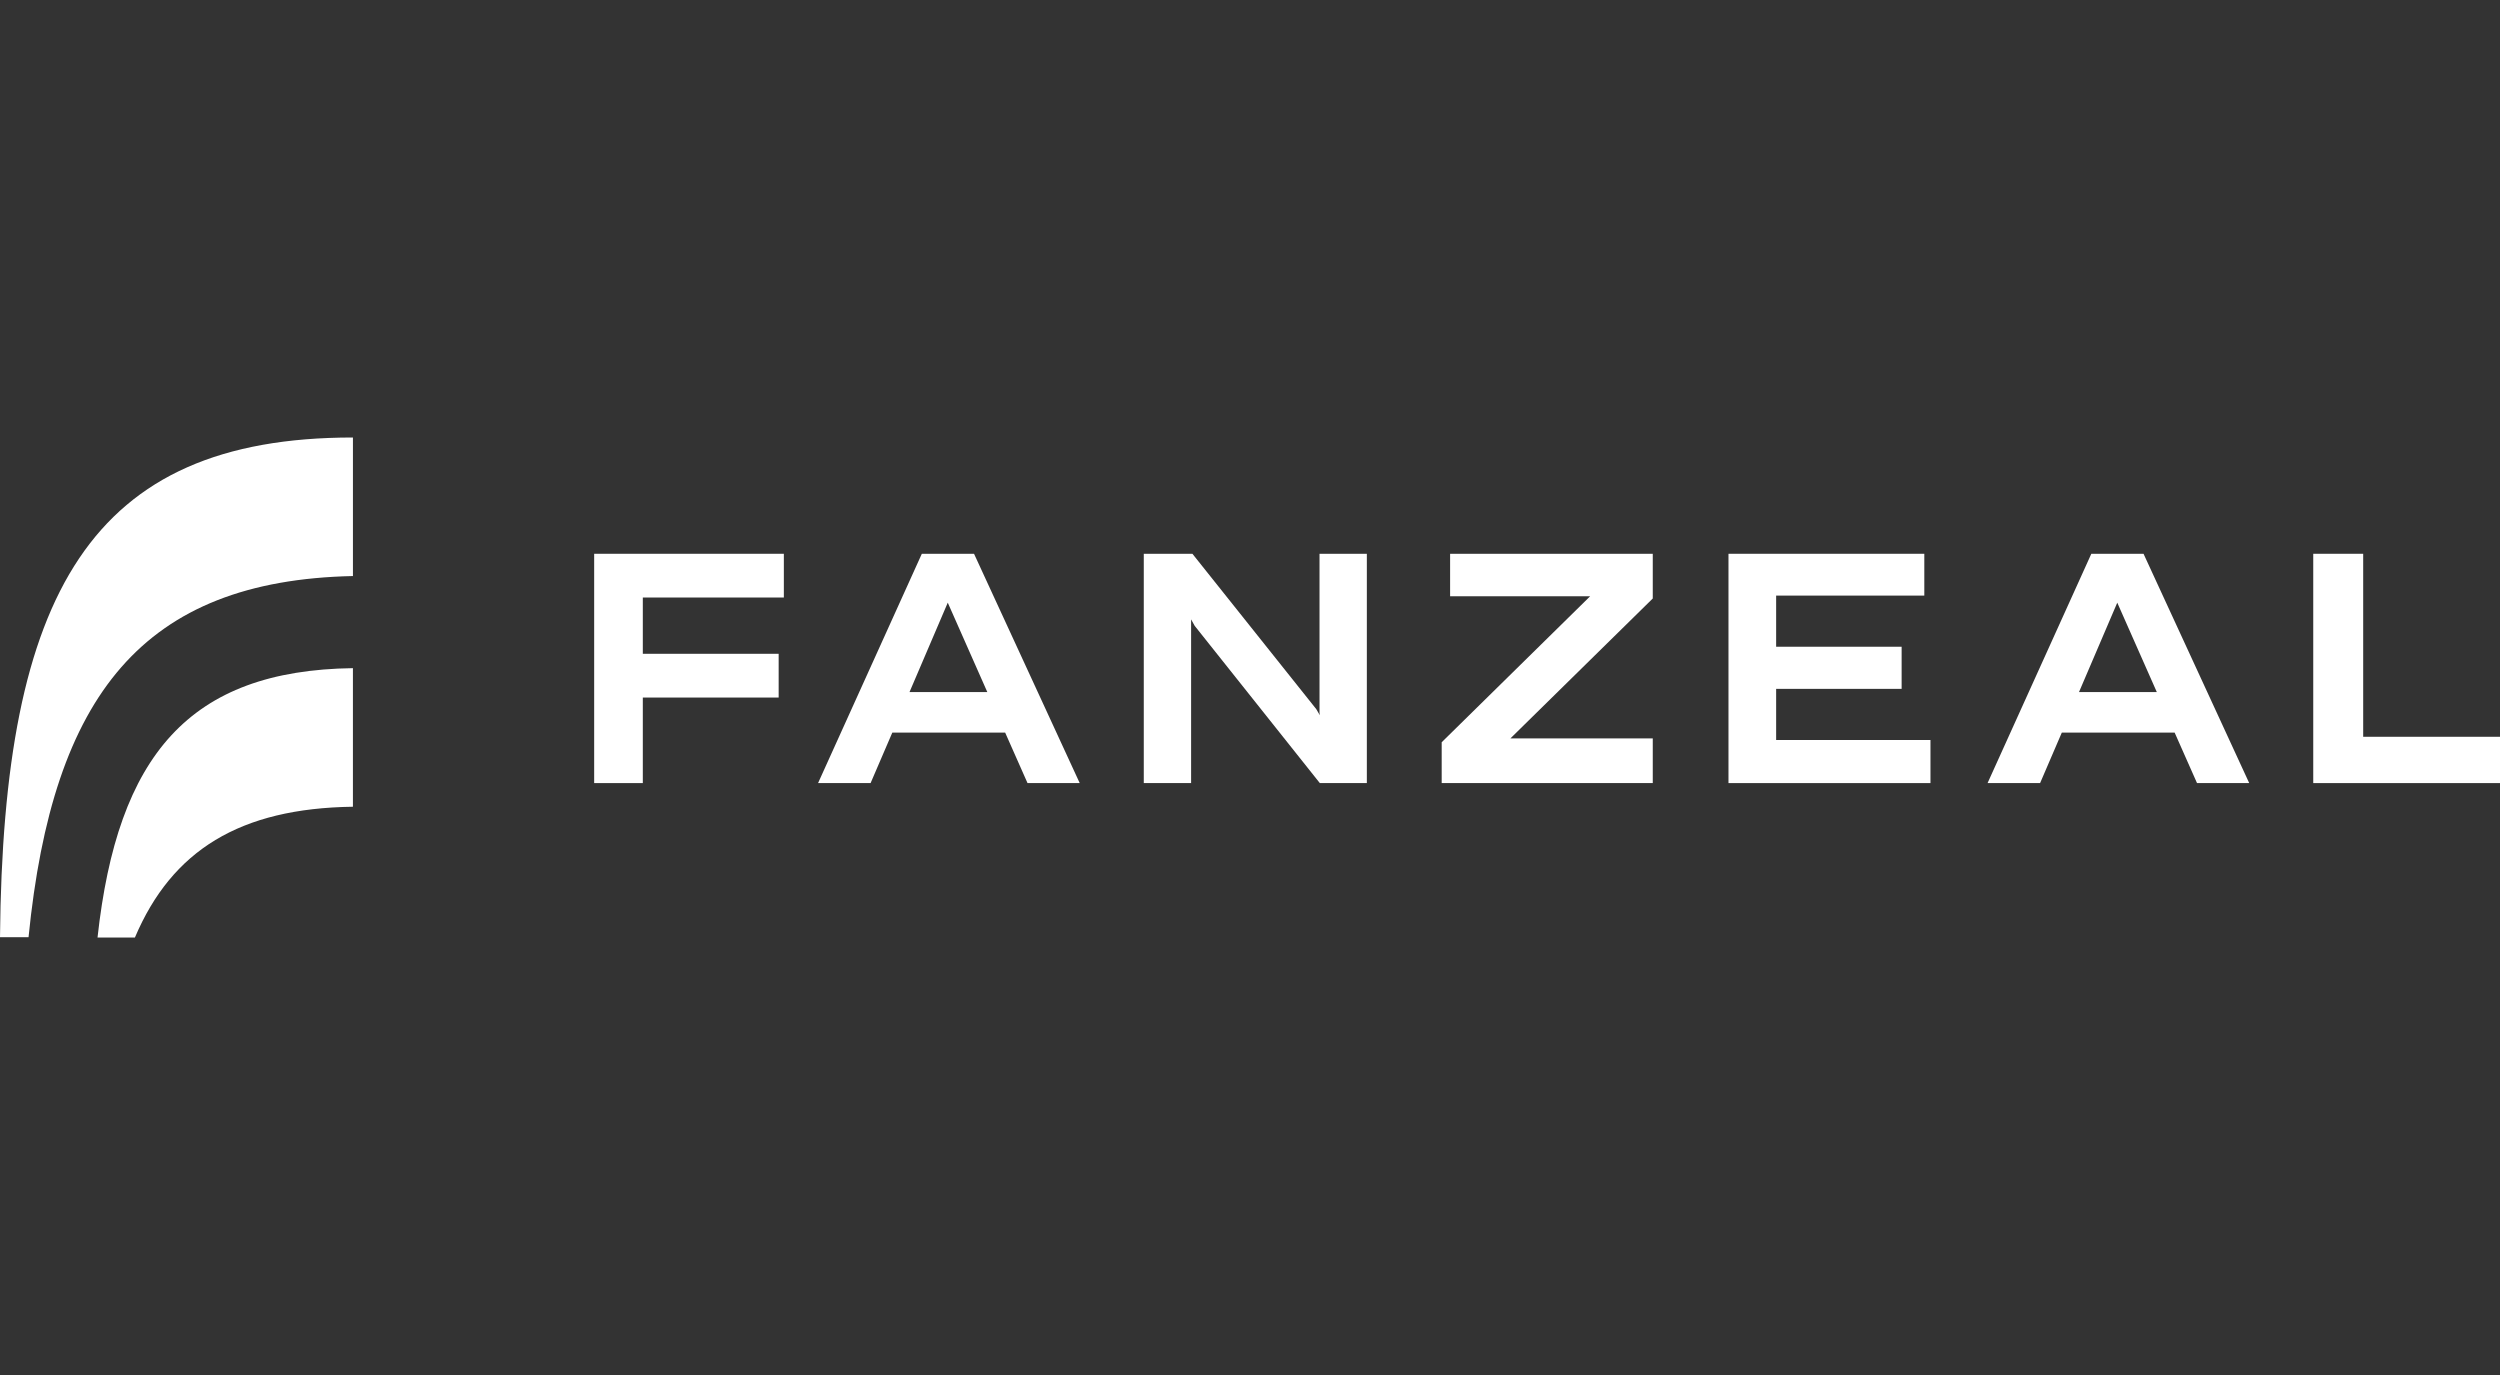
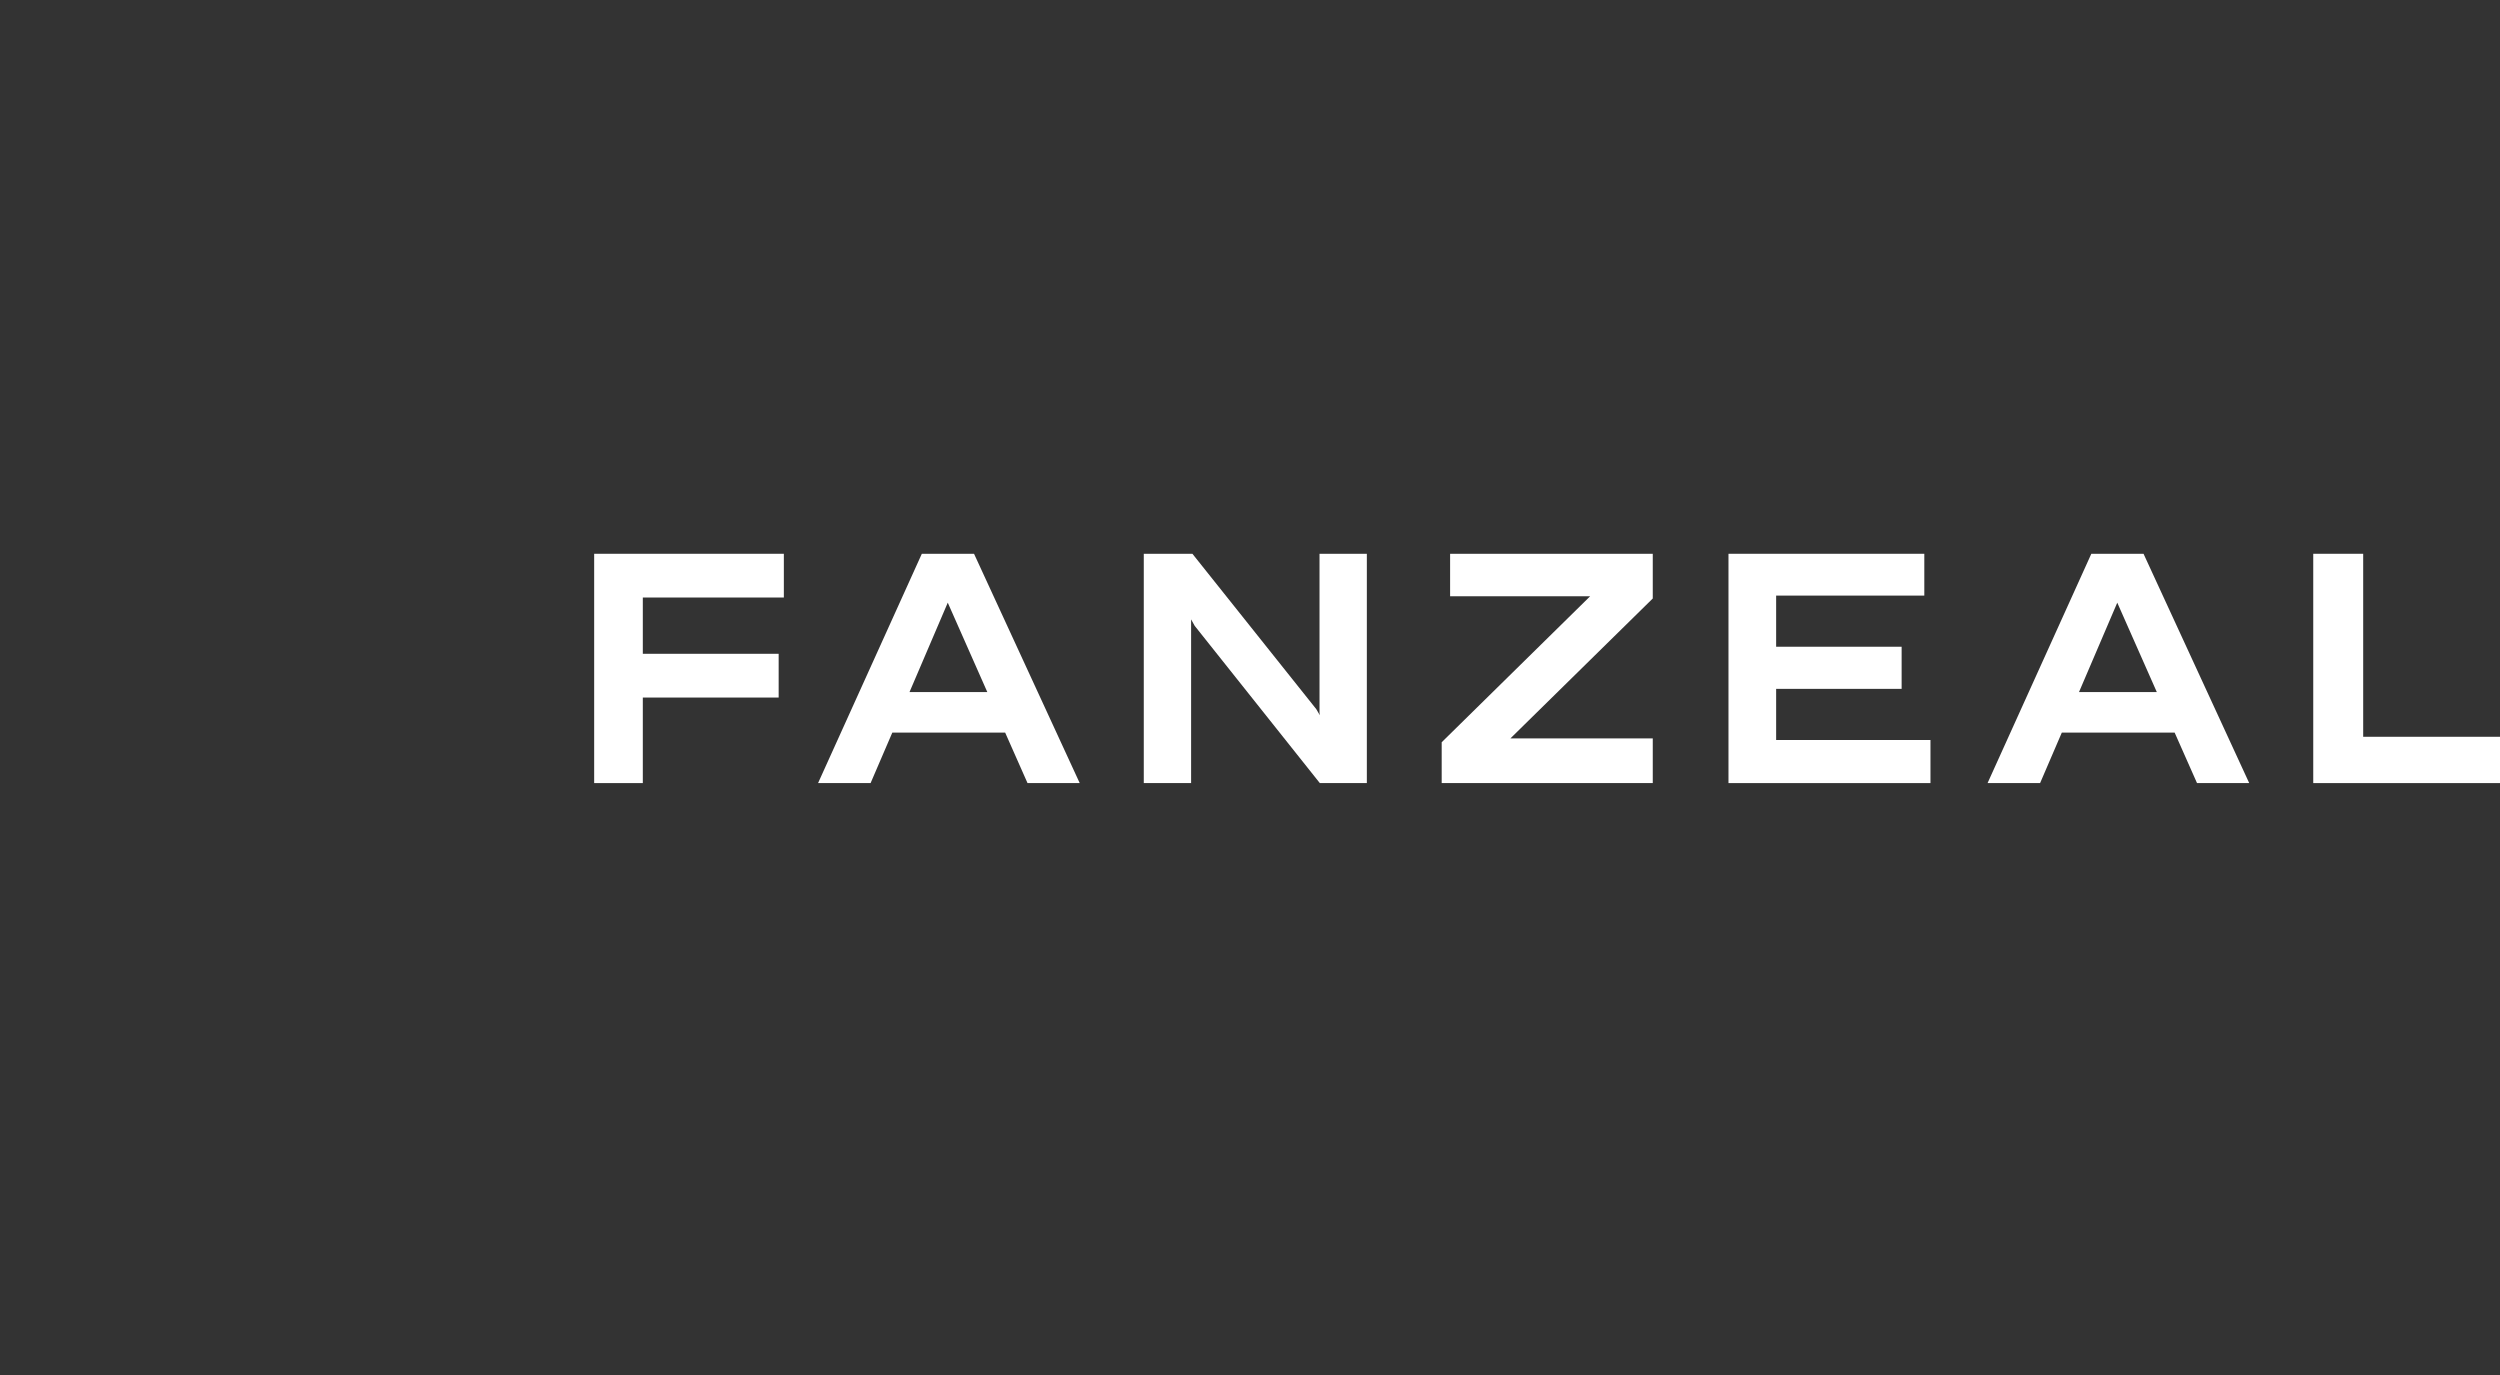
<svg xmlns="http://www.w3.org/2000/svg" width="160" height="88" viewBox="0 0 160 88" fill="none">
  <rect x="0" y="0" width="160" height="88" fill="#333333" stroke="none" />
  <path d="M49.834 44.643H41.14V50.118H38.027V35.442H50.166V38.241H41.14V41.843H49.834V44.643Z" fill="white" />
  <path d="M63.188 44.293L60.657 38.571L58.208 44.293H63.188ZM65.761 50.118L64.33 46.886H57.108L55.718 50.118H52.356L58.997 35.442H62.338L69.102 50.118H65.761Z" fill="white" />
  <path d="M76.231 39.641V50.118H73.202V35.442H76.314L84.241 45.384L84.469 45.775L84.449 45.61V35.442H87.478V50.118H84.469L76.46 40.053L76.231 39.641Z" fill="white" />
  <path d="M105.777 50.118H92.268V47.504L101.771 38.159H92.807V35.442H105.777V38.303L96.667 47.257H105.777V50.118Z" fill="white" />
  <path d="M123.55 47.36V50.118H110.623V35.442H123.156V38.118H113.673V41.391H121.704V44.087H113.673V47.36H123.55Z" fill="white" />
  <path d="M138.036 44.293L135.505 38.571L133.056 44.293H138.036ZM140.609 50.118L139.177 46.886H131.956L130.566 50.118H127.204L133.845 35.442H137.186L143.95 50.118H140.609Z" fill="white" />
  <path d="M160 50.118H148.048V35.442H151.244V47.154H160V50.118Z" fill="white" />
-   <path fill-rule="evenodd" clip-rule="evenodd" d="M22.588 28L22.581 28C5.769 28 0.201 37.984 0 59.979H1.827C3.371 44.461 9.17 37.153 22.588 36.867V28ZM22.587 42.762C12.107 42.901 7.519 48.348 6.242 60H8.635C11.005 54.416 15.359 51.729 22.587 51.631V42.762Z" fill="white" />
</svg>